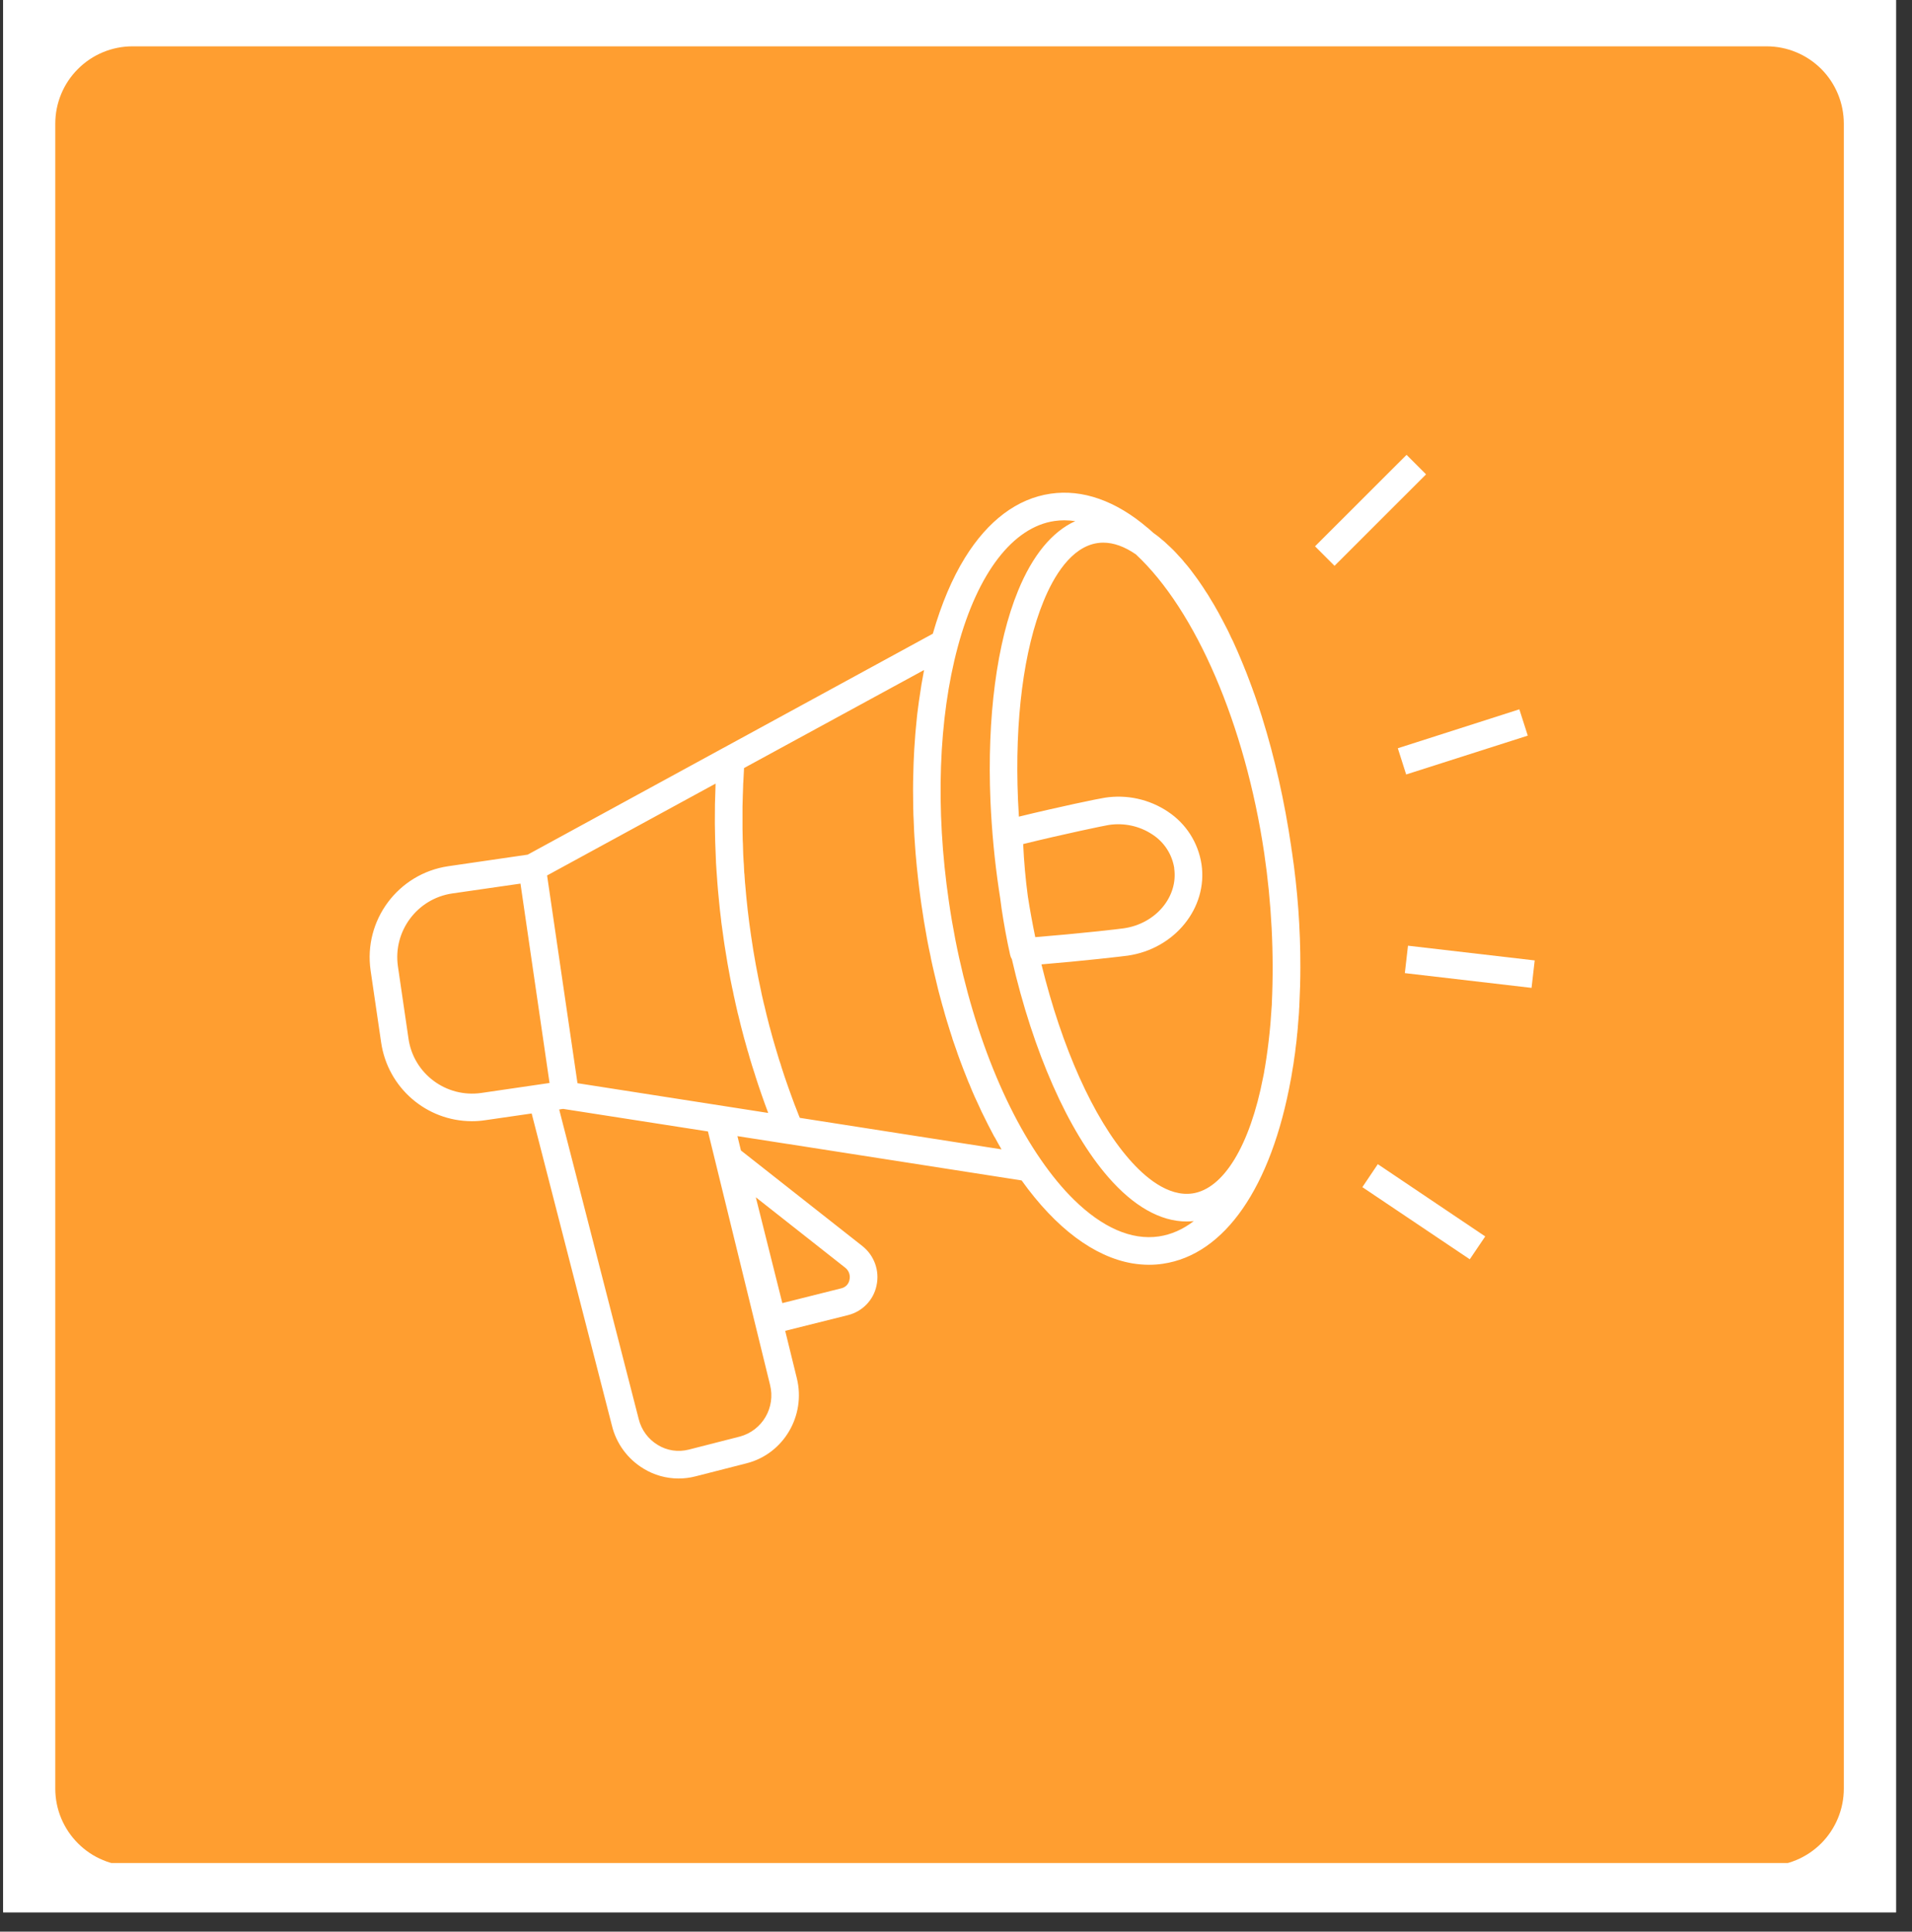
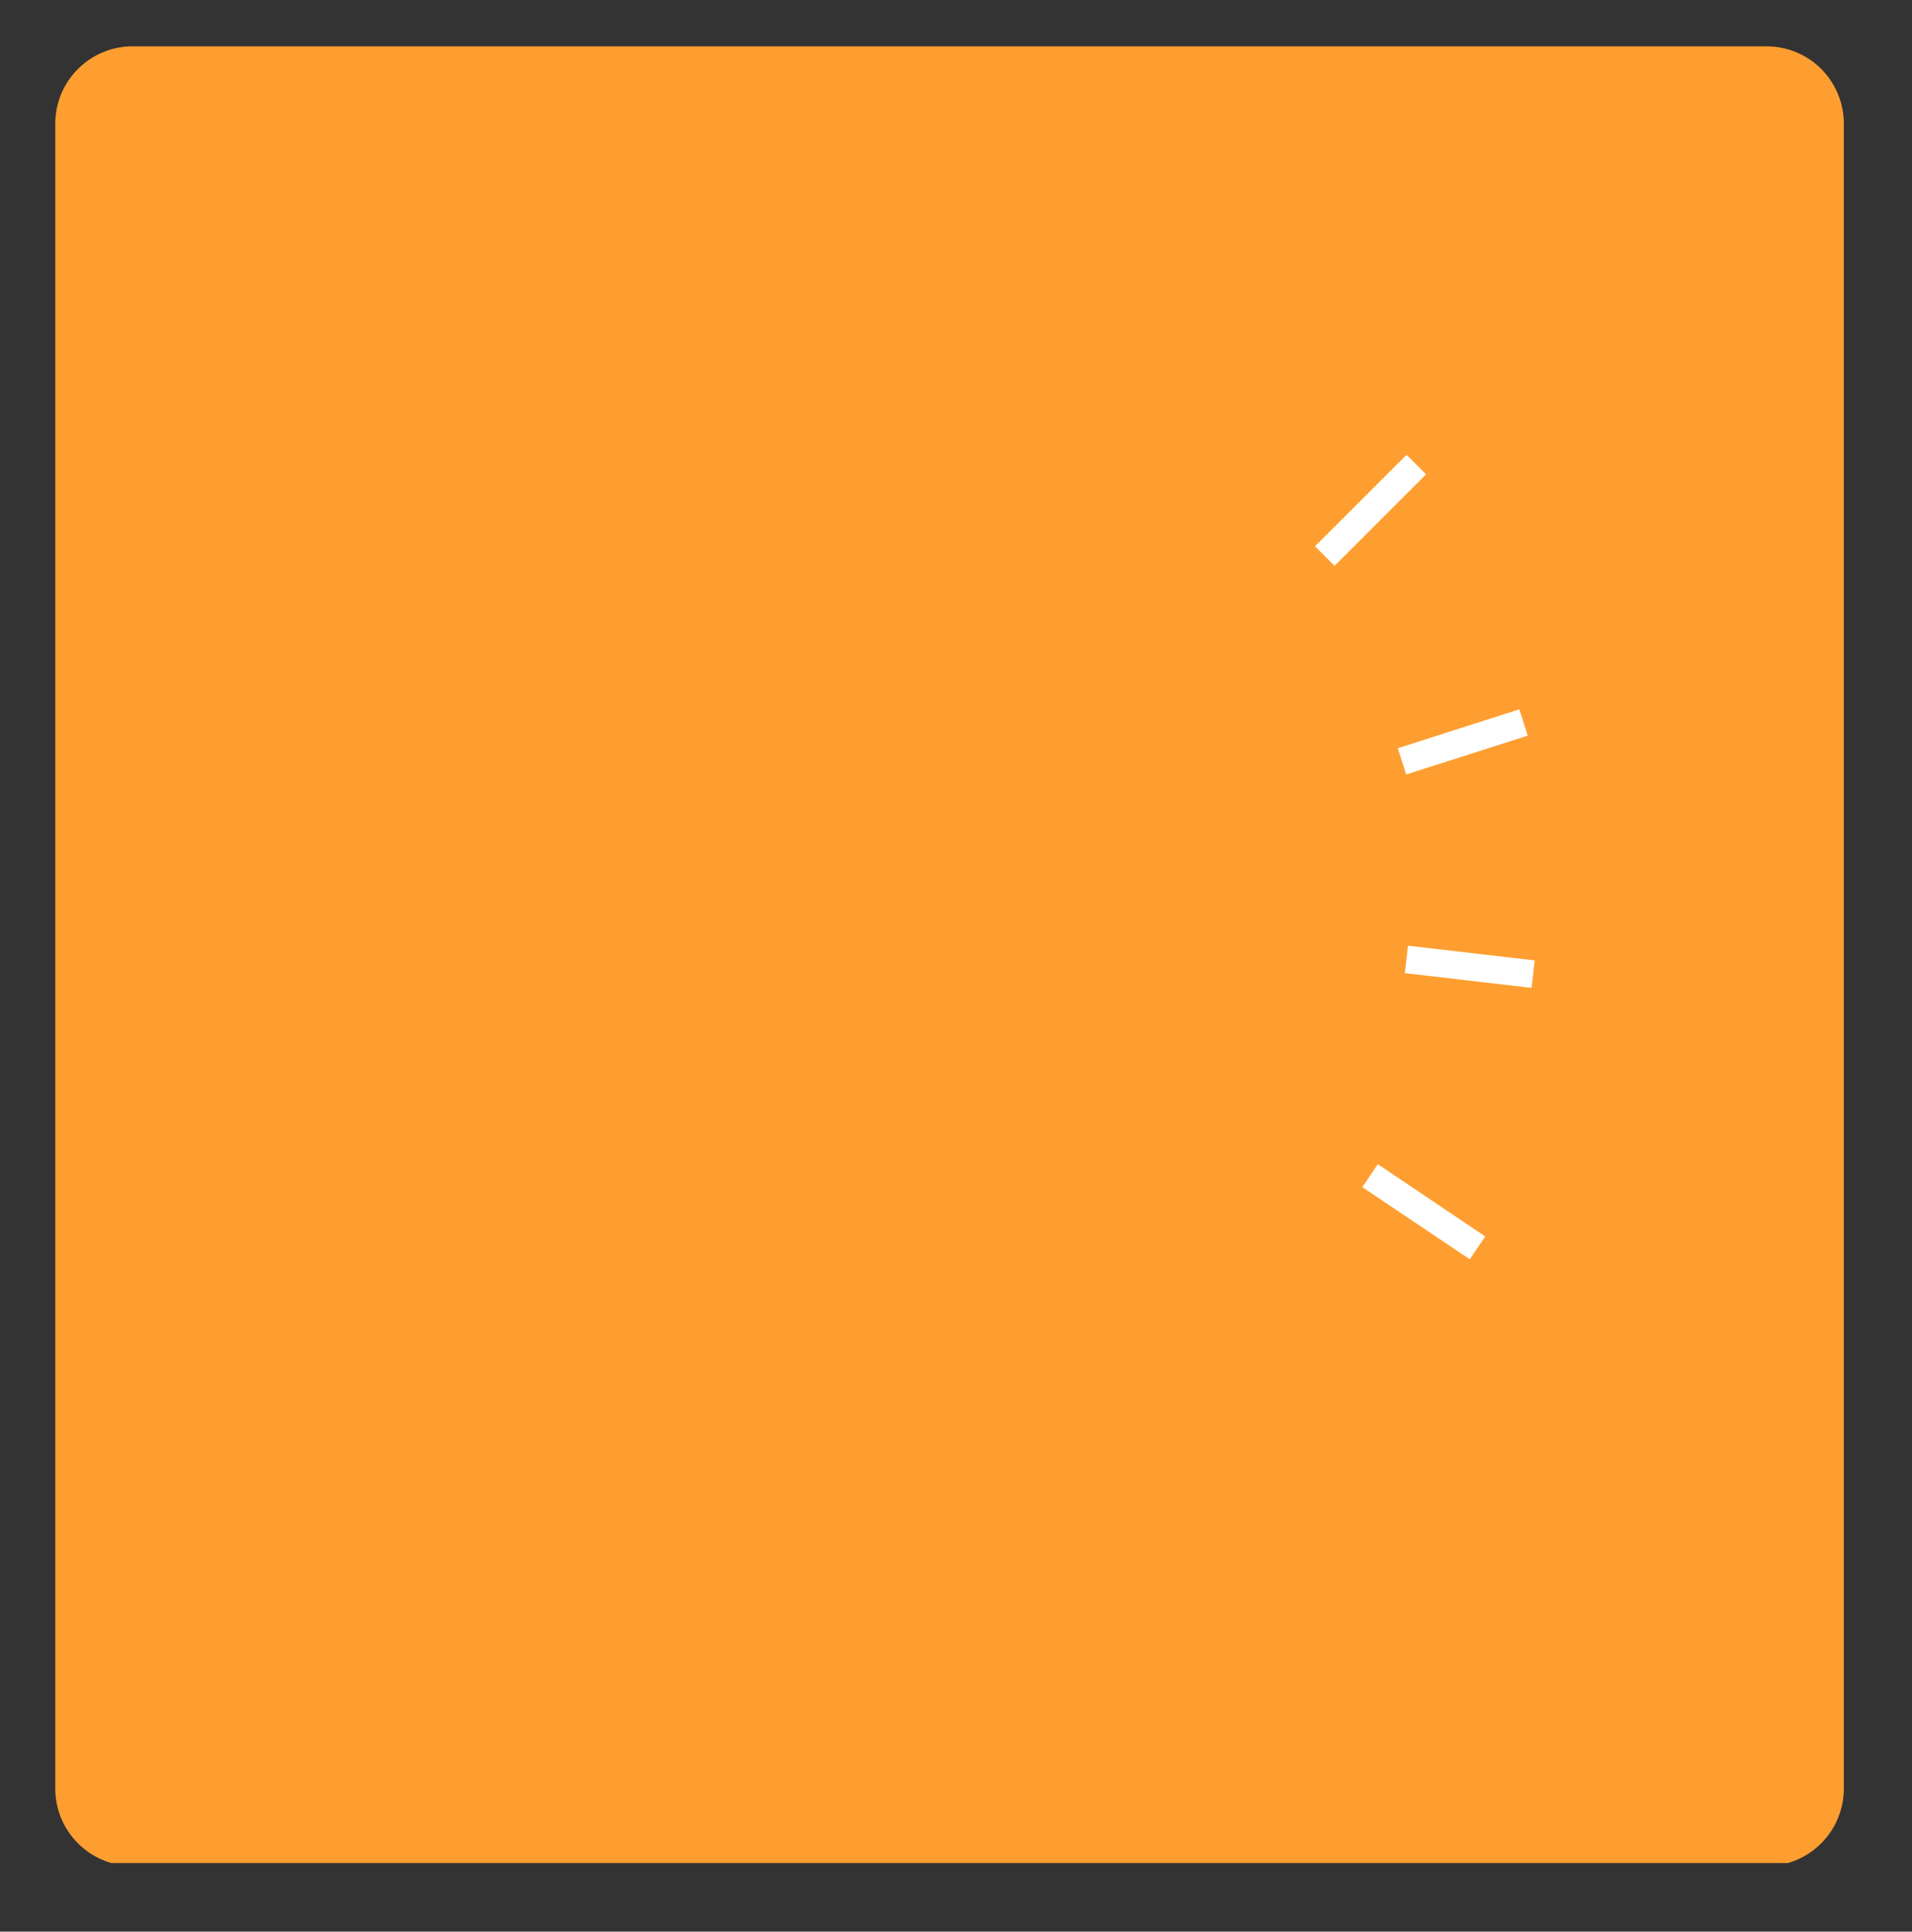
<svg xmlns="http://www.w3.org/2000/svg" width="98" zoomAndPan="magnify" viewBox="0 0 73.5 74.25" height="99" preserveAspectRatio="xMidYMid meet" version="1.2">
  <rect x="0" y="0" width="73.5" height="74.25" fill="#333333" stroke="none" />
  <defs>
    <clipPath id="510ac723aa">
-       <path d="M 0.121 0 L 72.887 0 L 72.887 73.508 L 0.121 73.508 Z M 0.121 0 " />
-     </clipPath>
+       </clipPath>
    <clipPath id="60ee3e9a1b">
      <path d="M 2.125 1.781 L 70.879 1.781 L 70.879 71.879 L 2.125 71.879 Z M 2.125 1.781 " />
    </clipPath>
    <clipPath id="aaffc6bf3e">
      <path d="M 5.094 1.781 L 67.91 1.781 C 68.699 1.781 69.453 2.094 70.012 2.652 C 70.566 3.207 70.879 3.965 70.879 4.754 L 70.879 68.754 C 70.879 69.543 70.566 70.297 70.012 70.855 C 69.453 71.414 68.699 71.727 67.91 71.727 L 5.094 71.727 C 4.309 71.727 3.551 71.414 2.996 70.855 C 2.438 70.297 2.125 69.543 2.125 68.754 L 2.125 4.754 C 2.125 3.965 2.438 3.207 2.996 2.652 C 3.551 2.094 4.309 1.781 5.094 1.781 Z M 5.094 1.781 " />
    </clipPath>
    <clipPath id="4ff9328b82">
      <path d="M 14.211 18.898 L 50 18.898 L 50 56.832 L 14.211 56.832 Z M 14.211 18.898 " />
    </clipPath>
    <clipPath id="eaeba50a6c">
      <path d="M 50 17.484 L 55 17.484 L 55 22 L 50 22 Z M 50 17.484 " />
    </clipPath>
  </defs>
  <g id="993d4fd751">
    <g clip-rule="nonzero" clip-path="url(#510ac723aa)">
      <path style=" stroke:none;fill-rule:nonzero;fill:#ffffff;fill-opacity:1;" d="M 0.121 0 L 72.887 0 L 72.887 73.508 L 0.121 73.508 Z M 0.121 0 " />
      <path style=" stroke:none;fill-rule:nonzero;fill:#ffffff;fill-opacity:1;" d="M 0.121 0 L 72.887 0 L 72.887 73.508 L 0.121 73.508 Z M 0.121 0 " />
    </g>
    <g clip-rule="nonzero" clip-path="url(#60ee3e9a1b)">
      <g clip-rule="nonzero" clip-path="url(#aaffc6bf3e)">
        <path style=" stroke:none;fill-rule:nonzero;fill:#ff9e30;fill-opacity:1;" d="M 2.125 1.781 L 70.879 1.781 L 70.879 71.613 L 2.125 71.613 Z M 2.125 1.781 " />
      </g>
    </g>
    <g clip-rule="nonzero" clip-path="url(#4ff9328b82)">
-       <path style=" stroke:none;fill-rule:nonzero;fill:#ffffff;fill-opacity:1;" d="M 15.297 37.148 L 15.703 39.922 C 15.703 39.922 15.703 39.926 15.703 39.926 C 15.898 41.273 17.152 42.207 18.504 42.012 L 21.125 41.629 L 20.008 33.965 L 17.383 34.344 C 16.035 34.543 15.102 35.797 15.297 37.148 Z M 24.551 54.539 C 24.652 54.961 24.918 55.324 25.293 55.547 C 25.645 55.762 26.07 55.824 26.473 55.723 L 28.445 55.219 C 29.309 54.984 29.82 54.102 29.602 53.234 L 27.215 43.492 L 21.898 42.664 L 21.648 42.625 C 21.648 42.625 21.645 42.625 21.645 42.625 L 21.641 42.625 L 21.496 42.648 Z M 29.039 41.367 C 29.035 41.355 29.031 41.344 29.031 41.336 C 28.984 41.199 28.941 41.062 28.898 40.922 C 28.895 40.902 28.887 40.879 28.879 40.859 C 28.84 40.73 28.801 40.602 28.766 40.469 C 28.758 40.445 28.75 40.422 28.742 40.395 C 28.703 40.258 28.664 40.117 28.625 39.977 C 28.621 39.965 28.617 39.953 28.613 39.938 C 28.574 39.785 28.531 39.633 28.492 39.477 C 28.488 39.457 28.484 39.438 28.477 39.418 C 28.445 39.289 28.414 39.16 28.383 39.031 C 28.367 38.98 28.355 38.926 28.344 38.875 C 28.32 38.777 28.301 38.68 28.277 38.582 C 28.266 38.523 28.25 38.465 28.238 38.402 C 28.219 38.312 28.195 38.219 28.18 38.125 C 28.164 38.066 28.152 38.008 28.141 37.949 C 28.121 37.852 28.102 37.754 28.082 37.66 C 28.074 37.605 28.062 37.551 28.051 37.496 C 28.031 37.387 28.012 37.281 27.992 37.172 C 27.984 37.129 27.977 37.086 27.969 37.047 C 27.945 36.902 27.922 36.758 27.898 36.613 C 27.895 36.609 27.895 36.602 27.895 36.594 C 27.867 36.434 27.844 36.273 27.82 36.113 C 27.816 36.086 27.812 36.055 27.809 36.027 C 27.781 35.84 27.758 35.652 27.73 35.461 C 27.727 35.414 27.719 35.367 27.715 35.316 C 27.688 35.105 27.664 34.895 27.645 34.684 C 27.641 34.641 27.637 34.598 27.633 34.559 C 27.609 34.336 27.59 34.113 27.574 33.895 C 27.57 33.875 27.57 33.852 27.57 33.832 C 27.551 33.605 27.539 33.375 27.523 33.148 C 27.523 33.137 27.523 33.129 27.523 33.117 C 27.512 32.891 27.504 32.664 27.496 32.438 C 27.496 32.402 27.492 32.363 27.492 32.328 C 27.488 32.109 27.484 31.895 27.48 31.68 C 27.48 31.633 27.48 31.59 27.48 31.543 C 27.48 31.328 27.48 31.117 27.484 30.902 C 27.484 30.863 27.488 30.82 27.488 30.781 C 27.492 30.609 27.496 30.434 27.504 30.258 C 27.504 30.215 27.504 30.168 27.508 30.121 L 21.031 33.652 L 21.637 37.797 L 22.199 41.637 L 29.531 42.781 C 29.355 42.312 29.191 41.84 29.039 41.367 Z M 38.5 44.18 C 38.414 44.035 38.332 43.887 38.25 43.734 C 38.238 43.715 38.227 43.699 38.215 43.68 C 38.137 43.535 38.062 43.387 37.984 43.238 C 37.973 43.215 37.961 43.191 37.949 43.168 C 37.871 43.016 37.797 42.863 37.723 42.711 C 37.715 42.691 37.707 42.676 37.699 42.656 C 37.625 42.5 37.551 42.34 37.477 42.176 C 37.477 42.172 37.473 42.168 37.469 42.16 C 37.398 42 37.328 41.836 37.262 41.668 C 37.25 41.641 37.238 41.617 37.227 41.59 C 37.164 41.43 37.098 41.27 37.035 41.105 C 37.023 41.074 37.012 41.043 37 41.012 C 36.938 40.848 36.875 40.684 36.816 40.516 C 36.809 40.488 36.797 40.461 36.789 40.434 C 36.73 40.27 36.672 40.098 36.613 39.93 C 36.613 39.918 36.609 39.906 36.605 39.895 C 36.547 39.723 36.492 39.543 36.438 39.367 C 36.426 39.332 36.418 39.301 36.406 39.266 C 36.355 39.098 36.305 38.926 36.258 38.75 C 36.246 38.711 36.234 38.672 36.223 38.633 C 36.176 38.457 36.129 38.285 36.082 38.109 C 36.074 38.074 36.066 38.039 36.055 38 C 36.012 37.828 35.969 37.652 35.93 37.477 C 35.922 37.453 35.918 37.434 35.914 37.41 C 35.871 37.234 35.832 37.055 35.793 36.875 C 35.785 36.832 35.777 36.793 35.77 36.75 C 35.73 36.574 35.695 36.395 35.66 36.215 C 35.652 36.168 35.645 36.121 35.633 36.07 C 35.602 35.891 35.57 35.711 35.539 35.531 C 35.531 35.488 35.523 35.441 35.516 35.398 C 35.488 35.223 35.461 35.043 35.434 34.863 C 35.43 34.848 35.43 34.832 35.426 34.816 C 35.395 34.594 35.363 34.371 35.336 34.148 C 35.328 34.102 35.324 34.059 35.32 34.012 C 35.301 33.836 35.277 33.664 35.262 33.492 C 35.254 33.43 35.25 33.367 35.242 33.305 C 35.227 33.145 35.215 32.988 35.199 32.832 C 35.195 32.766 35.191 32.699 35.184 32.633 C 35.172 32.477 35.164 32.324 35.152 32.172 C 35.148 32.105 35.145 32.043 35.141 31.98 C 35.133 31.816 35.125 31.652 35.121 31.492 C 35.117 31.441 35.117 31.387 35.113 31.336 C 35.109 31.137 35.102 30.941 35.102 30.742 C 35.102 30.73 35.102 30.715 35.102 30.703 C 35.094 30.27 35.102 29.844 35.117 29.418 C 35.117 29.383 35.117 29.344 35.121 29.305 C 35.129 29.137 35.137 28.973 35.145 28.805 C 35.148 28.754 35.152 28.699 35.156 28.648 C 35.164 28.496 35.176 28.344 35.188 28.195 C 35.191 28.141 35.199 28.086 35.203 28.031 C 35.215 27.883 35.23 27.734 35.246 27.586 C 35.254 27.535 35.258 27.484 35.262 27.434 C 35.281 27.273 35.301 27.113 35.324 26.957 C 35.328 26.922 35.332 26.891 35.34 26.855 C 35.391 26.48 35.453 26.113 35.523 25.754 L 28.602 29.523 C 28.59 29.703 28.582 29.883 28.574 30.066 C 28.57 30.078 28.57 30.094 28.57 30.109 C 28.566 30.227 28.562 30.344 28.559 30.465 C 28.555 30.496 28.555 30.527 28.555 30.559 C 28.551 30.66 28.551 30.762 28.547 30.863 C 28.547 30.906 28.547 30.953 28.543 31 C 28.543 31.086 28.543 31.172 28.543 31.258 C 28.543 31.316 28.543 31.375 28.543 31.434 C 28.543 31.508 28.543 31.582 28.543 31.656 C 28.543 31.723 28.543 31.793 28.543 31.859 C 28.543 31.926 28.547 31.988 28.547 32.051 C 28.547 32.129 28.551 32.207 28.551 32.285 C 28.555 32.34 28.555 32.391 28.559 32.445 C 28.559 32.531 28.562 32.617 28.566 32.703 C 28.566 32.75 28.57 32.793 28.57 32.836 C 28.578 32.934 28.582 33.027 28.586 33.121 C 28.59 33.156 28.59 33.191 28.594 33.223 C 28.598 33.328 28.605 33.434 28.609 33.539 C 28.613 33.562 28.613 33.582 28.617 33.605 C 28.625 33.723 28.633 33.836 28.641 33.953 C 28.645 33.961 28.645 33.969 28.645 33.98 C 28.699 34.641 28.773 35.305 28.871 35.961 C 28.977 36.703 29.113 37.441 29.273 38.176 C 29.273 38.184 29.277 38.191 29.277 38.203 C 29.309 38.332 29.336 38.461 29.367 38.594 C 29.371 38.613 29.379 38.633 29.383 38.652 C 29.41 38.773 29.441 38.895 29.469 39.016 C 29.477 39.047 29.484 39.074 29.492 39.105 C 29.52 39.219 29.551 39.332 29.578 39.445 C 29.59 39.48 29.602 39.52 29.609 39.555 C 29.637 39.66 29.668 39.766 29.695 39.871 C 29.711 39.918 29.723 39.961 29.734 40.008 C 29.762 40.105 29.793 40.203 29.82 40.301 C 29.836 40.352 29.852 40.406 29.867 40.457 C 29.895 40.547 29.922 40.641 29.949 40.73 C 29.969 40.789 29.988 40.848 30.008 40.906 C 30.031 40.992 30.059 41.074 30.086 41.156 C 30.109 41.227 30.133 41.293 30.152 41.359 C 30.18 41.434 30.203 41.508 30.23 41.586 C 30.258 41.66 30.281 41.734 30.309 41.812 C 30.332 41.879 30.355 41.945 30.379 42.008 C 30.41 42.094 30.441 42.18 30.473 42.266 C 30.496 42.32 30.516 42.379 30.535 42.434 C 30.574 42.531 30.609 42.625 30.648 42.723 C 30.664 42.766 30.68 42.812 30.699 42.855 C 30.715 42.895 30.73 42.934 30.746 42.969 Z M 39.133 30.742 C 39.145 30.957 39.156 31.176 39.168 31.391 C 40.703 31.016 42.246 30.695 42.469 30.664 C 43.316 30.531 44.184 30.723 44.895 31.199 C 45.594 31.66 46.062 32.395 46.188 33.223 C 46.434 34.895 45.16 36.473 43.352 36.734 C 43.156 36.762 41.602 36.941 40.035 37.07 C 40.82 40.273 42.031 42.977 43.398 44.547 C 43.988 45.23 44.895 46.012 45.84 45.875 C 47.035 45.699 48.047 44.039 48.555 41.414 C 48.566 41.355 48.578 41.301 48.59 41.242 C 48.598 41.199 48.602 41.16 48.609 41.117 C 48.617 41.082 48.621 41.047 48.629 41.012 C 48.699 40.59 48.758 40.145 48.805 39.691 C 48.812 39.598 48.824 39.504 48.832 39.406 C 48.832 39.395 48.836 39.383 48.836 39.371 C 48.844 39.301 48.848 39.227 48.852 39.148 C 48.859 39.074 48.863 39.004 48.867 38.934 C 48.871 38.922 48.871 38.91 48.871 38.891 C 48.871 38.887 48.871 38.883 48.871 38.875 C 48.875 38.824 48.879 38.77 48.883 38.715 L 48.891 38.609 C 48.891 38.598 48.891 38.582 48.891 38.57 C 48.98 36.641 48.879 34.707 48.598 32.793 C 47.863 27.855 45.973 23.461 43.664 21.309 C 43.227 21.008 42.809 20.859 42.41 20.859 C 42.34 20.859 42.266 20.863 42.191 20.875 C 41.172 21.023 40.496 22.176 40.113 23.117 C 39.352 24.973 39.004 27.68 39.133 30.742 Z M 45.141 33.375 C 45.059 32.844 44.754 32.371 44.301 32.078 C 43.809 31.75 43.207 31.621 42.621 31.711 C 42.449 31.738 40.902 32.059 39.332 32.445 C 39.363 33.117 39.422 33.789 39.512 34.457 C 39.59 34.965 39.688 35.492 39.797 36.023 C 41.445 35.891 43.059 35.707 43.199 35.684 C 44.43 35.508 45.297 34.469 45.137 33.375 Z M 44.551 47.527 C 45.023 47.457 45.473 47.258 45.891 46.938 C 45.801 46.945 45.711 46.953 45.617 46.953 C 44.609 46.953 43.574 46.367 42.598 45.242 C 41.059 43.473 39.715 40.43 38.898 36.871 C 38.867 36.82 38.844 36.766 38.832 36.707 C 38.703 36.133 38.594 35.535 38.504 34.938 C 38.484 34.801 38.465 34.664 38.449 34.527 C 38.43 34.418 38.414 34.305 38.398 34.191 C 38.23 33.062 38.125 31.926 38.074 30.785 C 37.941 27.574 38.316 24.707 39.133 22.715 C 39.691 21.348 40.445 20.434 41.336 20.031 C 41.195 20.012 41.055 20 40.914 20 C 40.789 20 40.664 20.008 40.539 20.027 C 38.941 20.258 37.586 22.02 36.82 24.859 C 36.078 27.609 35.953 31.09 36.477 34.66 C 37.039 38.535 38.332 42.152 40.016 44.582 C 40.426 45.176 40.848 45.688 41.277 46.109 C 42.371 47.184 43.496 47.684 44.551 47.527 Z M 32.656 49.191 C 32.695 49.02 32.633 48.84 32.492 48.73 L 29.055 46.023 L 30.074 50.09 L 32.348 49.52 C 32.508 49.48 32.629 49.352 32.656 49.191 Z M 17.23 33.297 L 20.285 32.852 L 27.82 28.742 C 27.828 28.742 27.832 28.738 27.836 28.734 L 35.859 24.359 C 36.188 23.215 36.602 22.234 37.098 21.434 C 37.977 20.016 39.098 19.164 40.387 18.977 C 41.613 18.797 42.898 19.25 44.113 20.289 C 44.117 20.289 44.117 20.293 44.121 20.293 C 44.191 20.355 44.262 20.414 44.332 20.48 C 44.367 20.504 44.398 20.531 44.434 20.555 C 44.469 20.582 44.504 20.609 44.543 20.637 C 44.582 20.668 44.617 20.703 44.656 20.734 C 44.691 20.766 44.73 20.793 44.766 20.824 C 44.805 20.859 44.84 20.895 44.879 20.93 C 44.914 20.961 44.949 20.992 44.984 21.027 C 45.023 21.062 45.062 21.102 45.102 21.141 C 45.133 21.176 45.168 21.211 45.203 21.246 C 45.242 21.285 45.277 21.328 45.316 21.371 C 45.352 21.406 45.383 21.445 45.418 21.48 C 45.457 21.523 45.496 21.57 45.531 21.617 C 45.566 21.656 45.598 21.691 45.633 21.734 C 45.668 21.781 45.707 21.828 45.746 21.875 C 45.777 21.918 45.809 21.957 45.84 22 C 45.879 22.051 45.918 22.102 45.953 22.152 C 45.984 22.195 46.016 22.238 46.047 22.281 C 46.086 22.336 46.125 22.391 46.16 22.445 C 46.191 22.492 46.223 22.535 46.25 22.578 C 46.289 22.637 46.328 22.695 46.363 22.754 C 46.395 22.797 46.422 22.844 46.453 22.891 C 46.488 22.949 46.527 23.012 46.562 23.074 C 46.594 23.121 46.621 23.168 46.648 23.215 C 46.688 23.277 46.723 23.348 46.762 23.414 C 46.789 23.461 46.812 23.504 46.84 23.551 C 46.879 23.621 46.918 23.691 46.953 23.762 C 46.98 23.809 47.004 23.855 47.027 23.902 C 47.066 23.977 47.105 24.051 47.145 24.129 C 47.168 24.172 47.191 24.219 47.215 24.266 C 47.254 24.344 47.289 24.426 47.328 24.508 C 47.352 24.551 47.371 24.598 47.395 24.641 C 47.434 24.727 47.473 24.812 47.512 24.902 C 47.531 24.945 47.551 24.988 47.57 25.031 C 47.609 25.121 47.648 25.215 47.688 25.309 C 47.707 25.348 47.723 25.391 47.738 25.43 C 47.781 25.527 47.82 25.629 47.859 25.727 C 47.875 25.766 47.891 25.801 47.906 25.84 C 47.949 25.949 47.988 26.059 48.031 26.168 C 48.043 26.199 48.055 26.23 48.066 26.262 C 48.113 26.379 48.152 26.5 48.195 26.617 C 48.207 26.645 48.215 26.668 48.223 26.691 C 48.27 26.82 48.312 26.953 48.355 27.082 C 48.363 27.102 48.367 27.117 48.375 27.133 C 48.422 27.277 48.469 27.426 48.516 27.57 C 48.516 27.574 48.52 27.582 48.52 27.586 C 48.996 29.109 49.379 30.789 49.637 32.555 C 49.641 32.586 49.645 32.613 49.648 32.645 C 49.652 32.676 49.656 32.707 49.664 32.738 C 49.883 34.211 49.992 35.699 49.988 37.188 C 49.988 37.672 49.973 38.156 49.949 38.645 C 49.949 38.652 49.949 38.664 49.949 38.676 L 49.941 38.777 C 49.938 38.832 49.938 38.887 49.934 38.941 C 49.93 38.957 49.93 38.969 49.93 38.98 L 49.93 38.992 C 49.922 39.074 49.918 39.156 49.91 39.23 C 49.906 39.312 49.898 39.391 49.891 39.465 C 49.891 39.473 49.891 39.48 49.891 39.488 C 49.887 39.531 49.883 39.574 49.879 39.613 L 49.871 39.707 C 49.871 39.711 49.871 39.715 49.867 39.723 C 49.863 39.766 49.859 39.805 49.855 39.848 C 49.852 39.902 49.844 39.953 49.84 40.008 C 49.828 40.102 49.816 40.191 49.805 40.285 C 49.801 40.344 49.793 40.402 49.785 40.461 C 49.773 40.539 49.762 40.617 49.75 40.695 C 49.742 40.762 49.734 40.828 49.723 40.895 C 49.711 40.98 49.695 41.066 49.68 41.148 C 49.672 41.199 49.664 41.25 49.656 41.297 C 49.648 41.344 49.641 41.387 49.633 41.434 C 49.629 41.445 49.629 41.457 49.625 41.473 C 48.871 45.641 47.078 48.23 44.703 48.578 C 44.527 48.605 44.348 48.617 44.172 48.617 C 43.957 48.617 43.742 48.598 43.523 48.562 C 42.062 48.309 40.59 47.215 39.273 45.375 L 30.289 43.973 C 30.289 43.973 30.285 43.973 30.281 43.973 L 28.348 43.672 L 28.484 44.227 C 28.488 44.227 28.492 44.227 28.492 44.23 L 33.148 47.895 C 33.605 48.254 33.82 48.844 33.695 49.414 C 33.582 49.969 33.156 50.41 32.605 50.551 L 30.184 51.156 L 30.633 52.984 C 30.984 54.422 30.121 55.883 28.707 56.246 L 26.734 56.75 C 26.523 56.805 26.305 56.832 26.086 56.832 C 25.613 56.832 25.148 56.703 24.746 56.457 C 24.133 56.09 23.691 55.492 23.523 54.797 L 20.438 42.801 L 18.656 43.059 C 18.484 43.086 18.312 43.098 18.137 43.098 C 16.387 43.094 14.906 41.809 14.652 40.074 L 14.246 37.301 C 13.969 35.371 15.305 33.582 17.23 33.297 " />
-     </g>
+       </g>
    <g clip-rule="nonzero" clip-path="url(#eaeba50a6c)">
      <path style=" stroke:none;fill-rule:nonzero;fill:#ffffff;fill-opacity:1;" d="M 54.82 18.234 L 51.301 21.75 L 50.551 21 L 54.07 17.484 L 54.82 18.234 " />
    </g>
    <path style=" stroke:none;fill-rule:nonzero;fill:#ffffff;fill-opacity:1;" d="M 53.734 28.762 L 58.406 27.266 L 58.73 28.277 L 54.055 29.77 L 53.734 28.762 " />
    <path style=" stroke:none;fill-rule:nonzero;fill:#ffffff;fill-opacity:1;" d="M 57.094 47.527 L 56.5 48.406 L 52.371 45.633 L 52.965 44.75 L 57.094 47.527 " />
    <path style=" stroke:none;fill-rule:nonzero;fill:#ffffff;fill-opacity:1;" d="M 54.125 36.352 L 58.996 36.918 L 58.875 37.973 L 54.004 37.406 L 54.125 36.352 " />
  </g>
</svg>